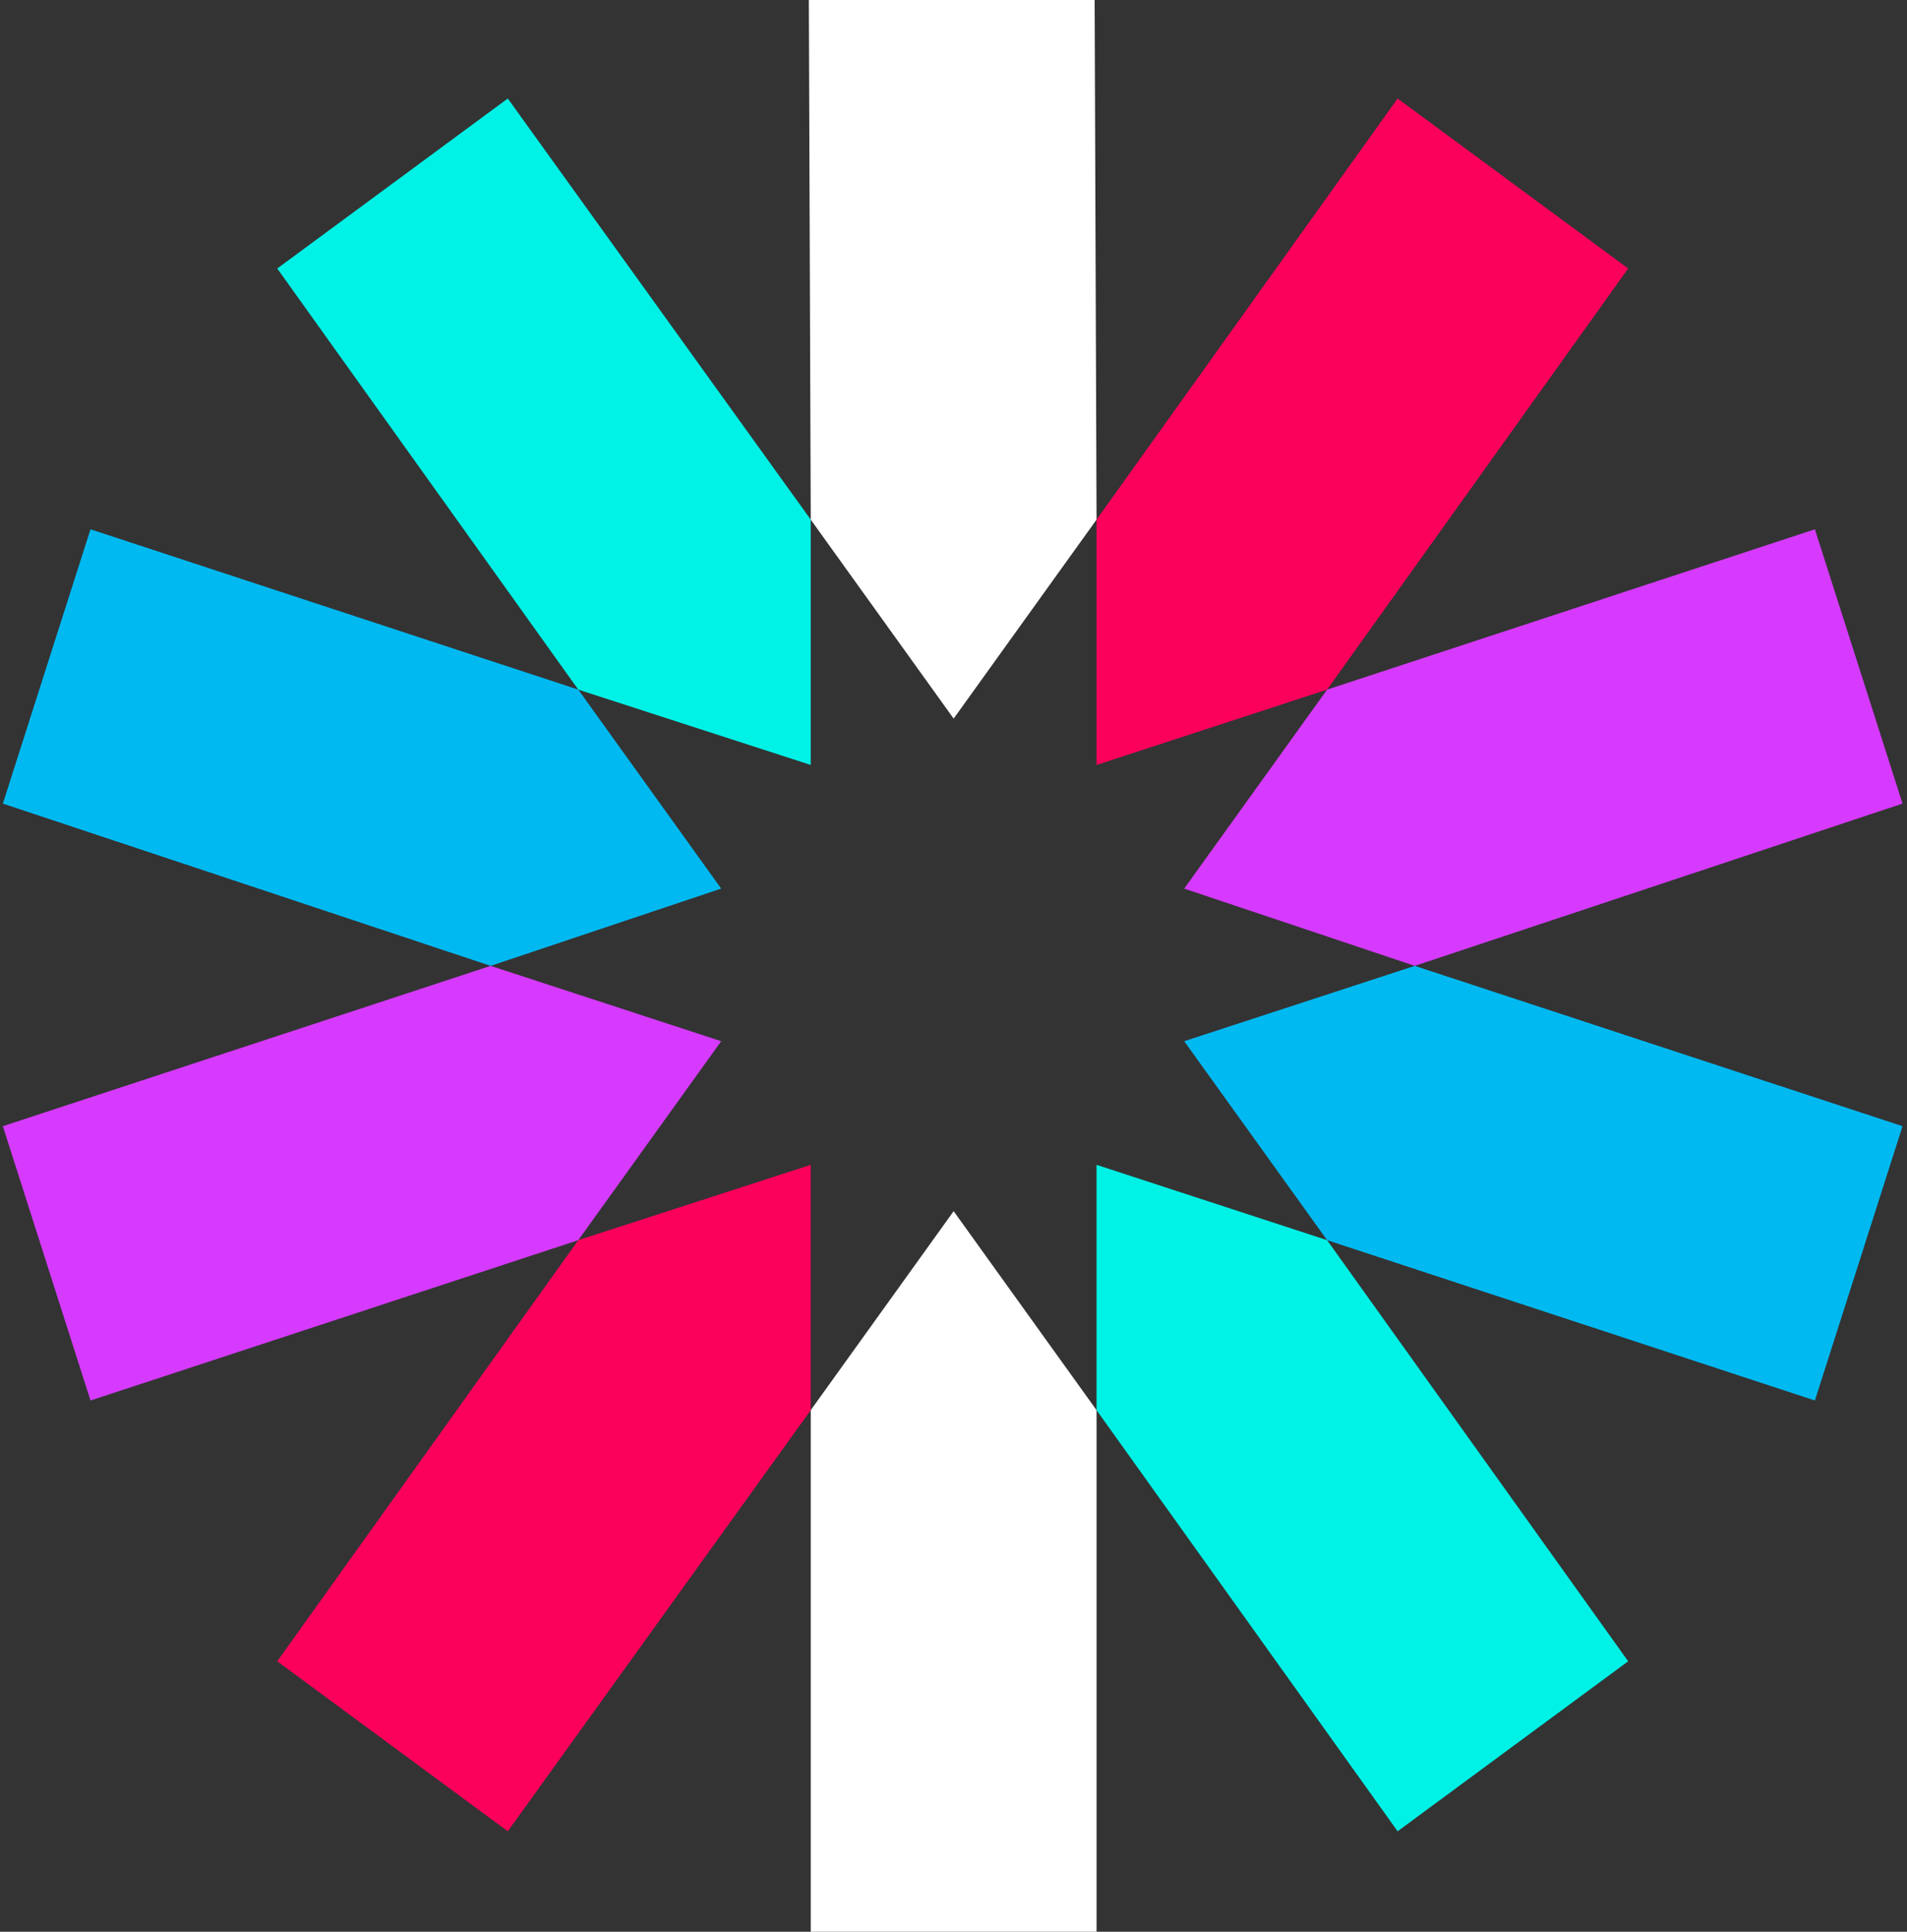
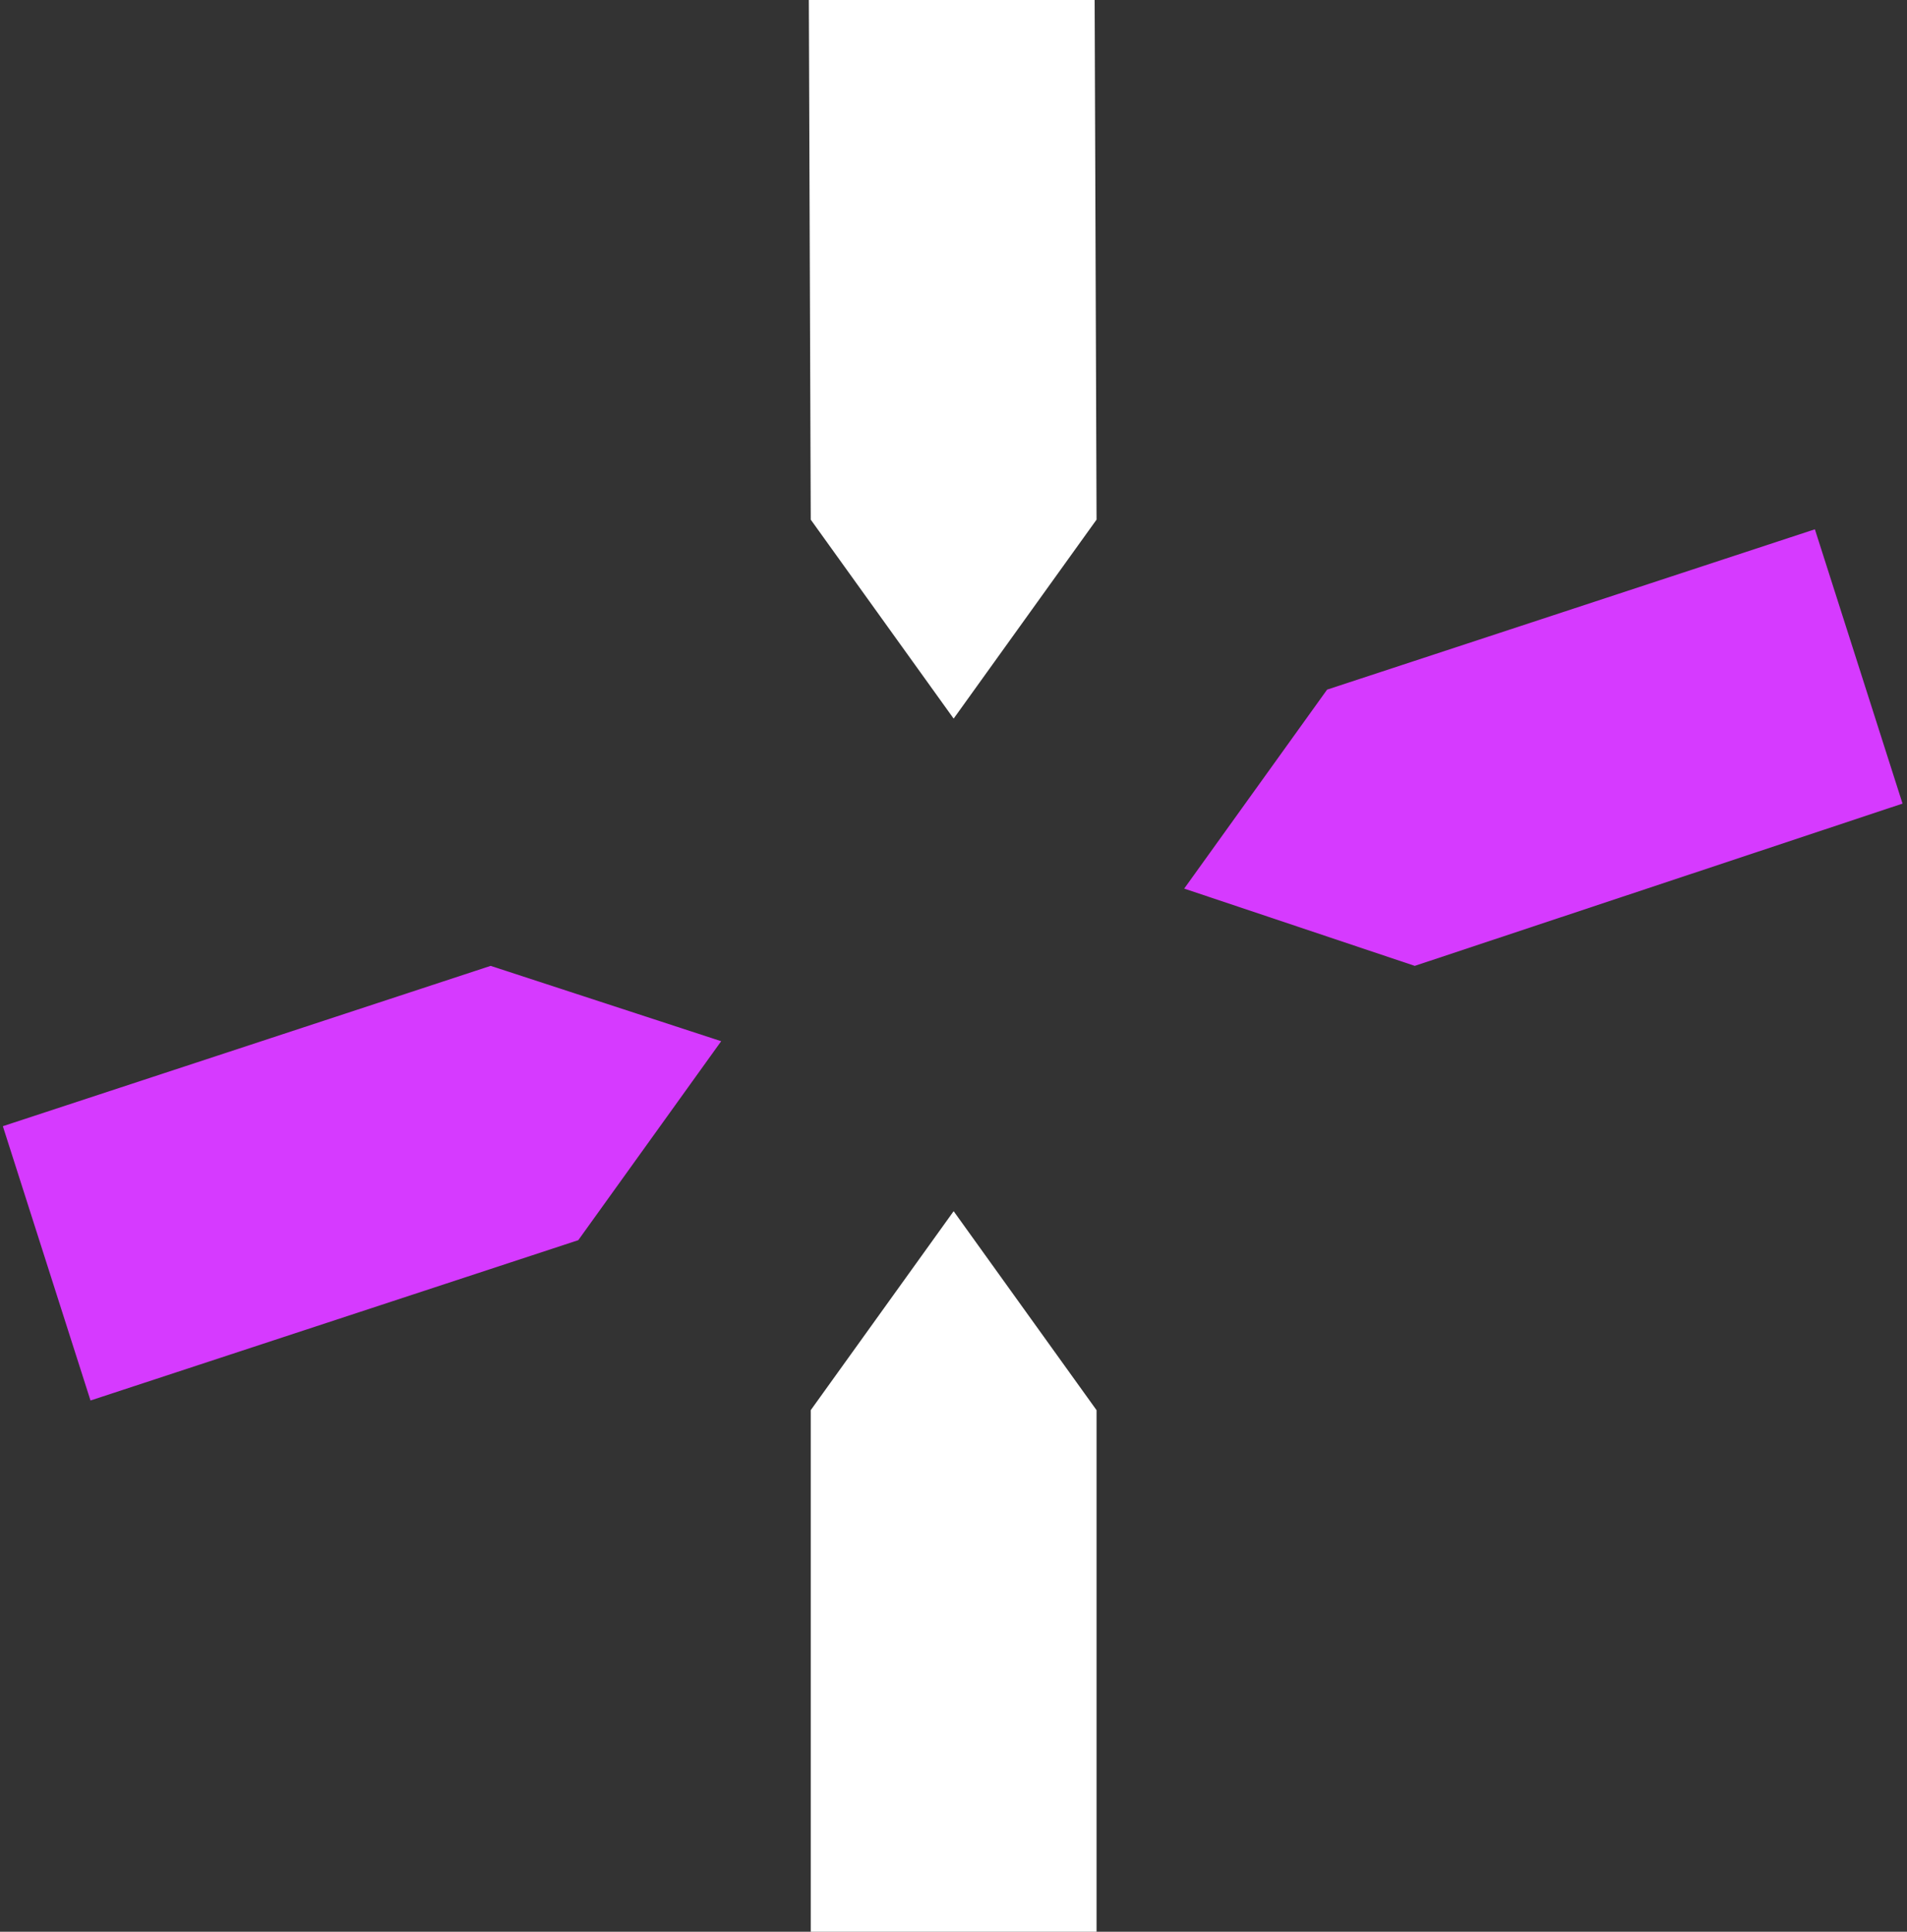
<svg xmlns="http://www.w3.org/2000/svg" width="79" height="80" viewBox="0 0 79 80" fill="none">
  <rect x="0" y="0" width="79" height="80" fill="#333333" stroke="none" />
  <g clip-path="url(#clip0)">
    <path fill-rule="evenodd" clip-rule="evenodd" d="M45.426 21.52L45.347 0H33.507L33.586 21.52L39.506 29.76L45.426 21.52ZM33.586 58.4V80H45.426V58.4L39.506 50.16L33.586 58.4Z" fill="white" />
-     <path fill-rule="evenodd" clip-rule="evenodd" d="M45.426 58.4L57.898 75.84L67.449 68.8L54.977 51.36L45.426 48.24V58.4ZM33.586 21.52L21.036 4.08L11.485 11.12L23.956 28.56L33.586 31.68V21.52Z" fill="#00F2E6" />
-     <path fill-rule="evenodd" clip-rule="evenodd" d="M23.956 28.56L3.749 21.92L0.118 33.28L20.325 40L29.876 36.8L23.956 28.56ZM49.057 43.12L54.977 51.36L75.184 58L78.815 46.64L58.608 40L49.057 43.12Z" fill="#00B9F1" />
    <path fill-rule="evenodd" clip-rule="evenodd" d="M58.608 40L78.815 33.28L75.184 21.92L54.977 28.56L49.057 36.8L58.608 40ZM20.325 40L0.118 46.64L3.749 58L23.956 51.36L29.876 43.12L20.325 40Z" fill="#D63AFF" />
-     <path fill-rule="evenodd" clip-rule="evenodd" d="M23.956 51.36L11.485 68.8L21.036 75.84L33.586 58.4V48.24L23.956 51.36ZM54.977 28.56L67.449 11.12L57.898 4.08L45.426 21.52V31.68L54.977 28.56Z" fill="#FB015B" />
  </g>
  <defs>
    <clipPath id="clip0">
      <rect width="78.933" height="80" fill="white" />
    </clipPath>
  </defs>
</svg>